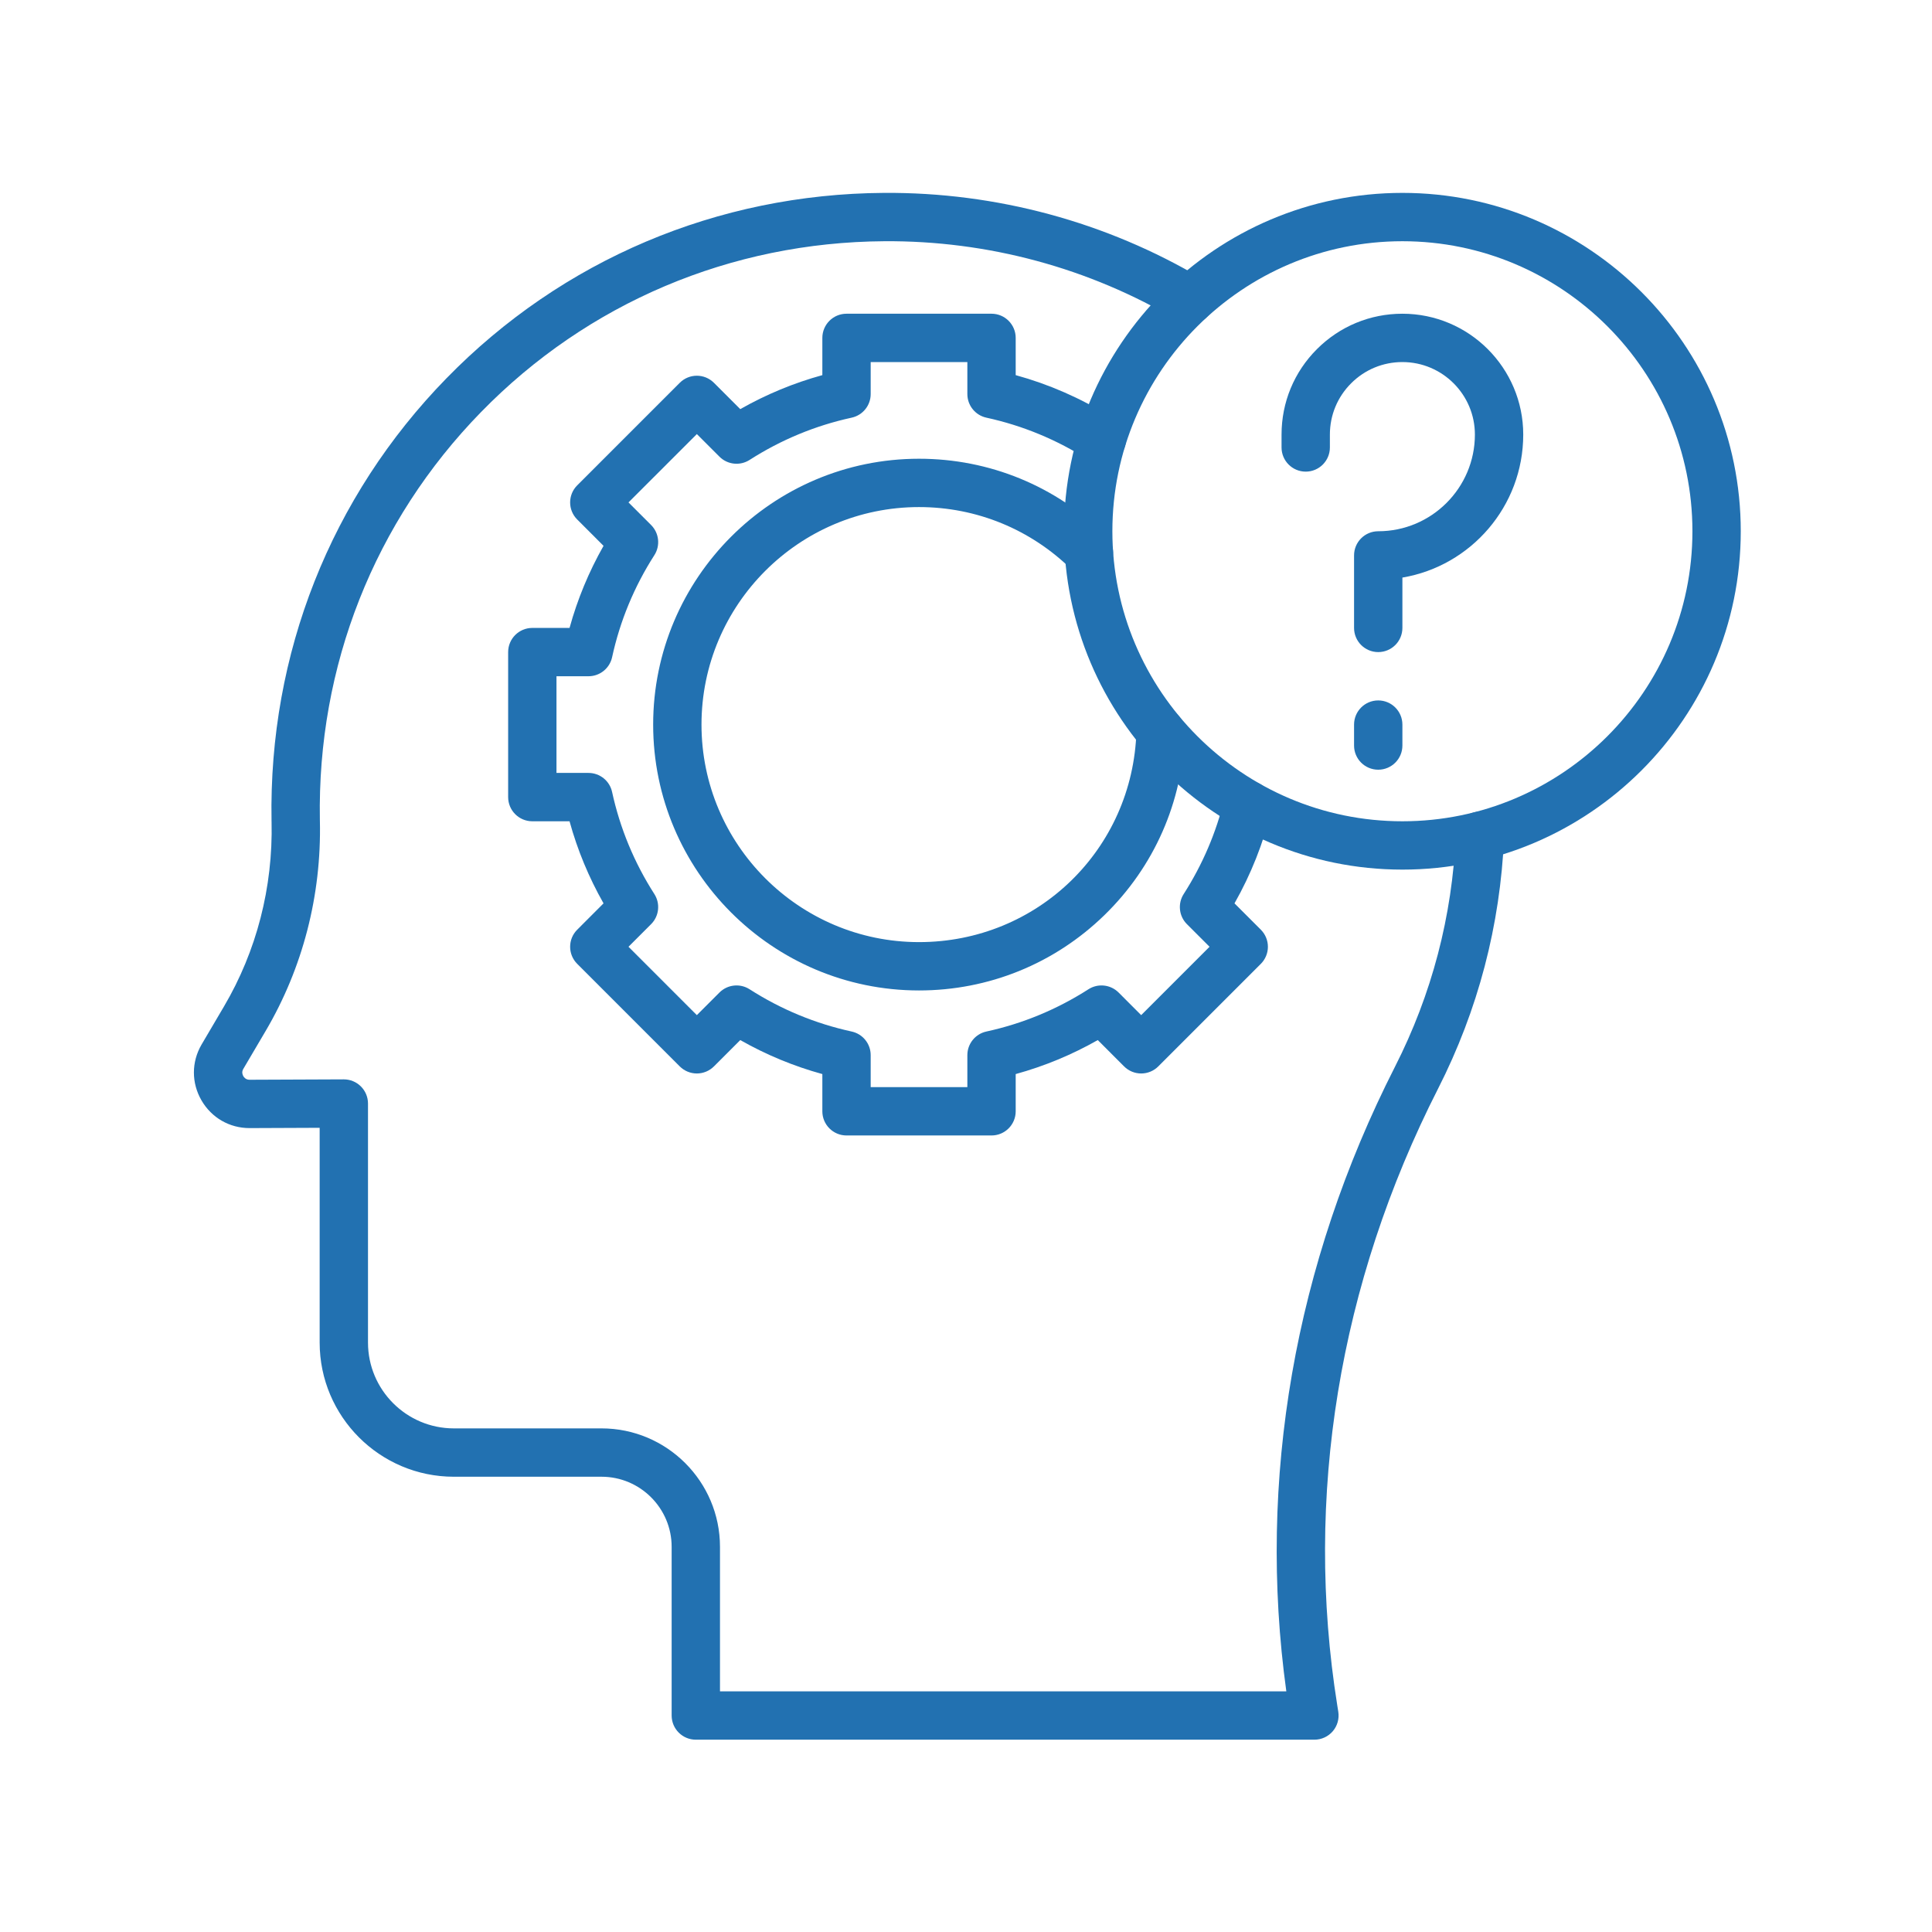
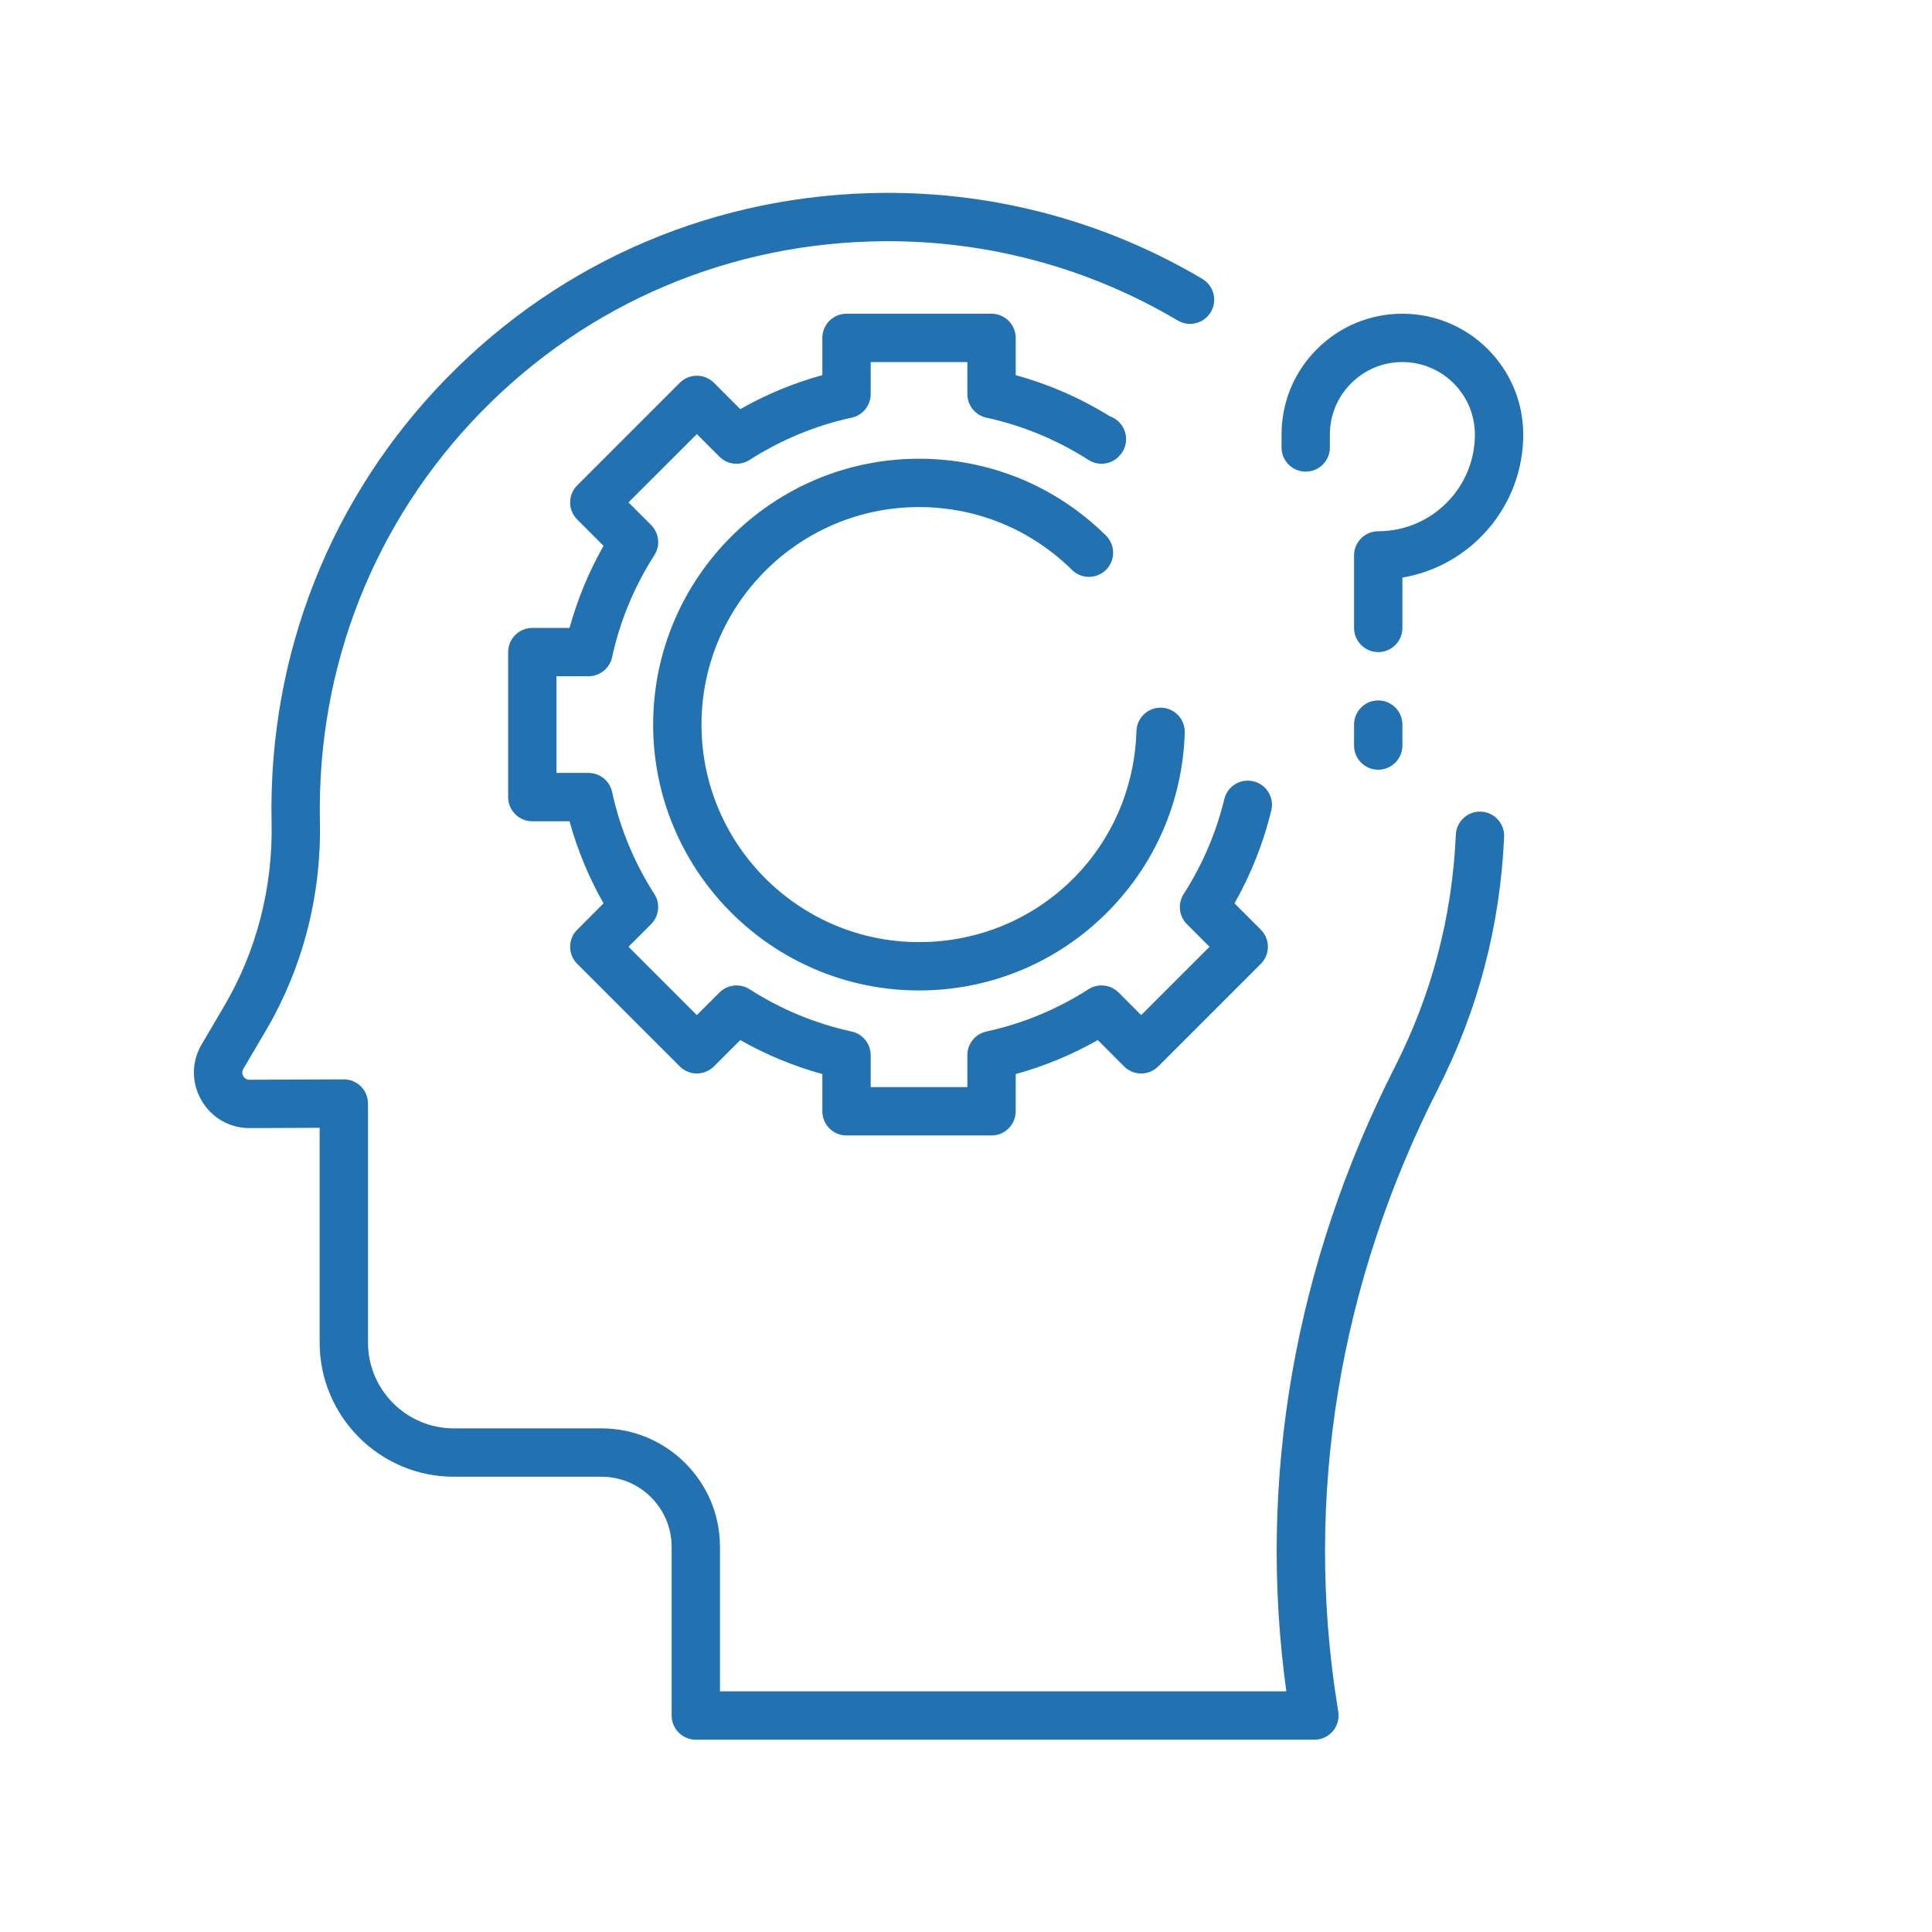
<svg xmlns="http://www.w3.org/2000/svg" width="800" viewBox="0 0 600 600" height="800" preserveAspectRatio="xMidYMid meet">
  <defs>
    <clipPath id="e47cc40bd4">
      <path d="M 60 59.691 L 468 59.691 L 468 540.441 L 60 540.441 Z M 60 59.691 " clip-rule="nonzero" />
    </clipPath>
    <clipPath id="403f801663">
      <path d="M 330 59.691 L 540.891 59.691 L 540.891 271 L 330 271 Z M 330 59.691 " clip-rule="nonzero" />
    </clipPath>
  </defs>
  <g clip-path="url(#e47cc40bd4)">
    <path fill="#2271b1" d="M 408.203 540.277 L 216.094 540.277 C 211.949 540.277 208.586 536.914 208.586 532.77 L 208.586 480.387 C 208.586 468.383 198.816 458.613 186.812 458.613 L 140.941 458.613 C 117.965 458.613 99.273 439.922 99.273 416.945 L 99.273 350.25 L 77.586 350.34 C 77.555 350.34 77.523 350.34 77.496 350.34 C 71.273 350.34 65.699 347.129 62.574 341.734 C 59.434 336.316 59.434 329.844 62.578 324.426 L 69.547 312.586 C 79.684 295.379 84.797 275.555 84.34 255.262 C 84.34 255.246 84.34 255.234 84.336 255.219 C 84.332 255.094 84.328 254.977 84.328 254.859 C 83.422 203.086 102.715 154.297 138.66 117.473 C 174.574 80.684 222.824 60.238 274.523 59.902 C 309.391 59.668 343.59 68.914 373.41 86.625 C 376.973 88.738 378.148 93.344 376.031 96.91 C 373.914 100.473 369.312 101.648 365.746 99.531 C 338.273 83.215 306.762 74.688 274.621 74.914 C 226.961 75.223 182.492 94.062 149.406 127.957 C 116.273 161.902 98.492 206.887 99.34 254.629 C 99.34 254.633 99.34 254.633 99.34 254.637 C 99.344 254.75 99.348 254.859 99.348 254.969 C 99.863 278.043 94.031 300.602 82.48 320.207 L 75.539 331.996 C 74.996 332.934 75.32 333.789 75.566 334.211 C 75.809 334.629 76.379 335.328 77.504 335.328 C 77.508 335.328 77.512 335.328 77.516 335.328 L 106.746 335.207 C 106.758 335.207 106.77 335.207 106.777 335.207 C 108.762 335.207 110.668 335.992 112.074 337.395 C 113.488 338.801 114.285 340.715 114.285 342.711 L 114.285 416.945 C 114.285 431.641 126.242 443.598 140.941 443.598 L 186.809 443.598 C 207.094 443.598 223.598 460.102 223.598 480.387 L 223.598 525.266 L 399.48 525.266 C 390.414 459.543 402.031 392.629 433.215 331.305 C 444.656 308.812 451.02 284.566 452.121 259.238 C 452.301 255.098 455.805 251.879 459.945 252.066 C 464.086 252.246 467.297 255.75 467.117 259.891 C 465.922 287.375 459.02 313.695 446.598 338.113 C 415.793 398.68 404.973 464.906 415.305 529.637 L 415.617 531.594 C 415.961 533.762 415.336 535.973 413.914 537.645 C 412.488 539.312 410.402 540.277 408.203 540.277 Z M 408.203 540.277 " fill-opacity="1" fill-rule="nonzero" />
  </g>
  <g clip-path="url(#403f801663)">
-     <path fill="#2271b1" d="M 435.527 270.066 C 377.586 270.066 330.445 222.926 330.445 164.984 C 330.445 107.043 377.586 59.902 435.527 59.902 C 493.469 59.902 540.609 107.043 540.609 164.984 C 540.609 222.926 493.469 270.066 435.527 270.066 Z M 435.527 74.914 C 385.859 74.914 345.457 115.316 345.457 164.984 C 345.457 214.648 385.859 255.055 435.527 255.055 C 485.191 255.055 525.598 214.648 525.598 164.984 C 525.598 115.316 485.191 74.914 435.527 74.914 Z M 435.527 74.914 " fill-opacity="1" fill-rule="nonzero" />
-   </g>
+     </g>
  <path fill="#2271b1" d="M 428.02 202.512 C 423.875 202.512 420.516 199.152 420.516 195.008 L 420.516 172.488 C 420.516 168.344 423.875 164.984 428.02 164.984 C 444.574 164.984 458.043 151.516 458.043 134.961 C 458.043 122.543 447.941 112.441 435.527 112.441 C 429.512 112.441 423.855 114.785 419.605 119.039 C 415.352 123.293 413.008 128.945 413.008 134.961 L 413.008 138.965 C 413.008 143.109 409.648 146.469 405.504 146.469 C 401.359 146.469 397.996 143.109 397.996 138.965 L 397.996 134.961 C 397.996 124.938 401.898 115.512 408.988 108.426 C 416.078 101.336 425.5 97.43 435.527 97.43 C 456.219 97.43 473.055 114.266 473.055 134.961 C 473.055 157.234 456.801 175.785 435.527 179.371 L 435.527 195.008 C 435.527 199.152 432.164 202.512 428.02 202.512 Z M 428.02 202.512 " fill-opacity="1" fill-rule="nonzero" />
  <path fill="#2271b1" d="M 428.02 239.039 C 423.875 239.039 420.516 235.68 420.516 231.535 L 420.516 225.031 C 420.516 220.887 423.875 217.523 428.02 217.523 C 432.164 217.523 435.527 220.887 435.527 225.031 L 435.527 231.535 C 435.527 235.68 432.164 239.039 428.02 239.039 Z M 428.02 239.039 " fill-opacity="1" fill-rule="nonzero" />
  <path fill="#2271b1" d="M 307.926 352.629 L 262.891 352.629 C 258.746 352.629 255.387 349.27 255.387 345.125 L 255.387 333.562 C 246.484 331.113 237.949 327.578 229.895 323.004 L 221.719 331.18 C 220.312 332.586 218.402 333.379 216.41 333.379 C 214.422 333.379 212.512 332.586 211.105 331.18 L 179.262 299.336 C 176.328 296.402 176.328 291.652 179.262 288.723 L 187.434 280.547 C 182.859 272.492 179.324 263.953 176.875 255.055 L 165.316 255.055 C 161.172 255.055 157.809 251.695 157.809 247.547 L 157.809 202.512 C 157.809 198.367 161.172 195.008 165.316 195.008 L 176.879 195.008 C 179.328 186.109 182.863 177.57 187.434 169.516 L 179.262 161.34 C 176.328 158.41 176.328 153.656 179.262 150.727 L 211.105 118.883 C 214.035 115.953 218.789 115.953 221.719 118.883 L 229.895 127.059 C 237.949 122.484 246.484 118.949 255.387 116.5 L 255.387 104.938 C 255.387 100.793 258.746 97.43 262.891 97.43 L 307.926 97.43 C 312.07 97.43 315.434 100.793 315.434 104.938 L 315.434 116.5 C 325.727 119.332 335.535 123.617 344.676 129.281 C 345.711 129.641 346.68 130.227 347.512 131.051 C 350.449 133.973 350.465 138.727 347.543 141.664 L 347.402 141.805 C 344.914 144.316 341.008 144.742 338.031 142.836 C 328.266 136.578 317.602 132.164 306.332 129.711 C 302.883 128.961 300.422 125.906 300.422 122.379 L 300.422 112.441 L 270.398 112.441 L 270.398 122.379 C 270.398 125.91 267.938 128.961 264.488 129.711 C 253.219 132.164 242.555 136.578 232.789 142.836 C 229.82 144.738 225.926 144.32 223.434 141.824 L 216.414 134.805 L 195.184 156.031 L 202.207 163.051 C 204.699 165.547 205.121 169.441 203.219 172.41 C 196.961 182.172 192.543 192.84 190.094 204.105 C 189.344 207.555 186.289 210.016 182.758 210.016 L 172.82 210.016 L 172.82 240.039 L 182.758 240.039 C 186.289 240.039 189.344 242.5 190.09 245.953 C 192.543 257.219 196.957 267.883 203.215 277.648 C 205.117 280.617 204.699 284.512 202.203 287.008 L 195.184 294.027 L 216.41 315.258 L 223.434 308.234 C 225.926 305.742 229.82 305.32 232.789 307.223 C 242.555 313.48 253.219 317.895 264.484 320.348 C 267.938 321.098 270.398 324.152 270.398 327.68 L 270.398 337.617 L 300.422 337.617 L 300.422 327.684 C 300.422 324.152 302.883 321.098 306.332 320.348 C 317.598 317.898 328.262 313.48 338.027 307.223 C 340.996 305.32 344.891 305.742 347.387 308.234 L 354.406 315.258 L 375.637 294.027 L 368.613 287.008 C 366.121 284.516 365.699 280.621 367.602 277.652 C 373.441 268.535 377.688 258.613 380.223 248.168 C 381.199 244.141 385.262 241.668 389.289 242.648 C 393.316 243.625 395.789 247.684 394.812 251.711 C 392.355 261.816 388.52 271.488 383.383 280.547 L 391.559 288.723 C 392.965 290.129 393.758 292.039 393.758 294.027 C 393.758 296.02 392.965 297.93 391.559 299.336 L 359.715 331.18 C 358.305 332.59 356.398 333.379 354.406 333.379 C 352.414 333.379 350.508 332.59 349.098 331.18 L 340.926 323.004 C 332.867 327.578 324.332 331.113 315.434 333.562 L 315.434 345.125 C 315.434 349.27 312.07 352.629 307.926 352.629 Z M 307.926 352.629 " fill-opacity="1" fill-rule="nonzero" />
  <path fill="#2271b1" d="M 285.41 307.594 C 239.883 307.594 202.844 270.555 202.844 225.031 C 202.844 179.504 239.883 142.465 285.41 142.465 C 307.281 142.465 327.898 150.934 343.461 166.316 C 346.41 169.23 346.438 173.98 343.523 176.93 C 340.609 179.879 335.855 179.902 332.91 176.992 C 320.176 164.41 303.305 157.477 285.41 157.477 C 248.16 157.477 217.855 187.781 217.855 225.031 C 217.855 262.277 248.16 292.582 285.41 292.582 C 322.188 292.582 351.844 263.801 352.93 227.059 C 353.051 222.918 356.535 219.645 360.652 219.777 C 364.797 219.902 368.055 223.359 367.934 227.504 C 367.297 249.035 358.434 269.176 342.969 284.219 C 327.473 299.293 307.031 307.594 285.41 307.594 Z M 285.41 307.594 " fill-opacity="1" fill-rule="nonzero" />
</svg>